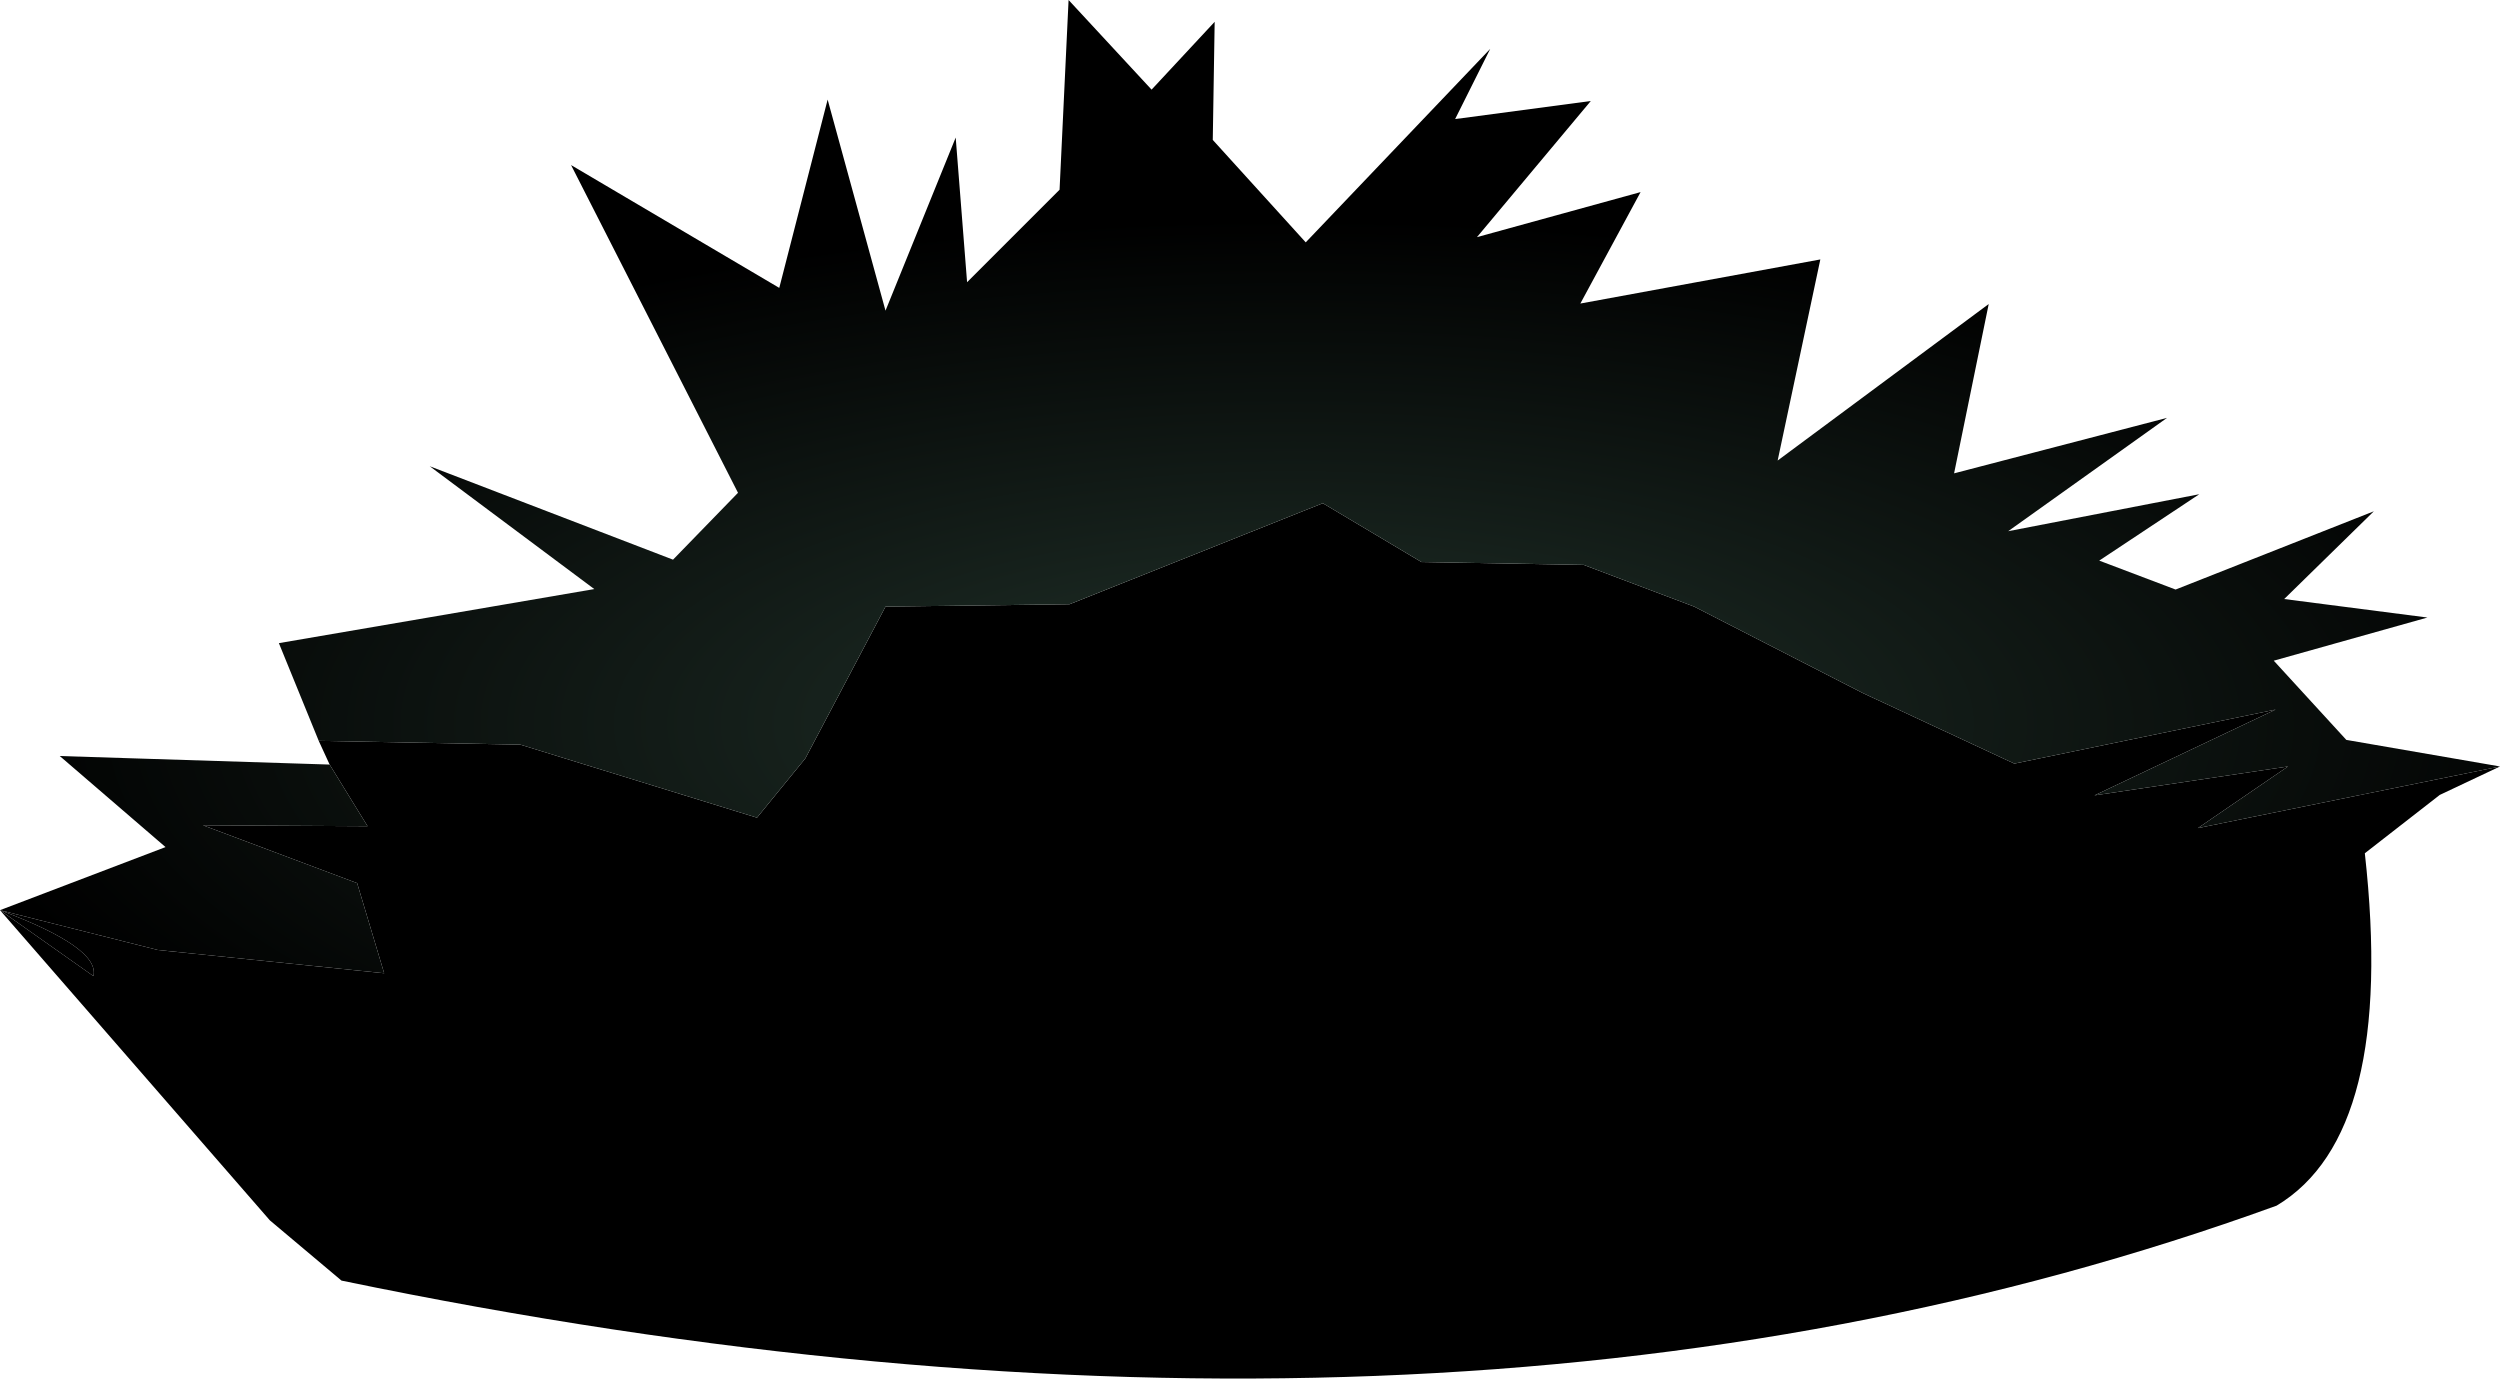
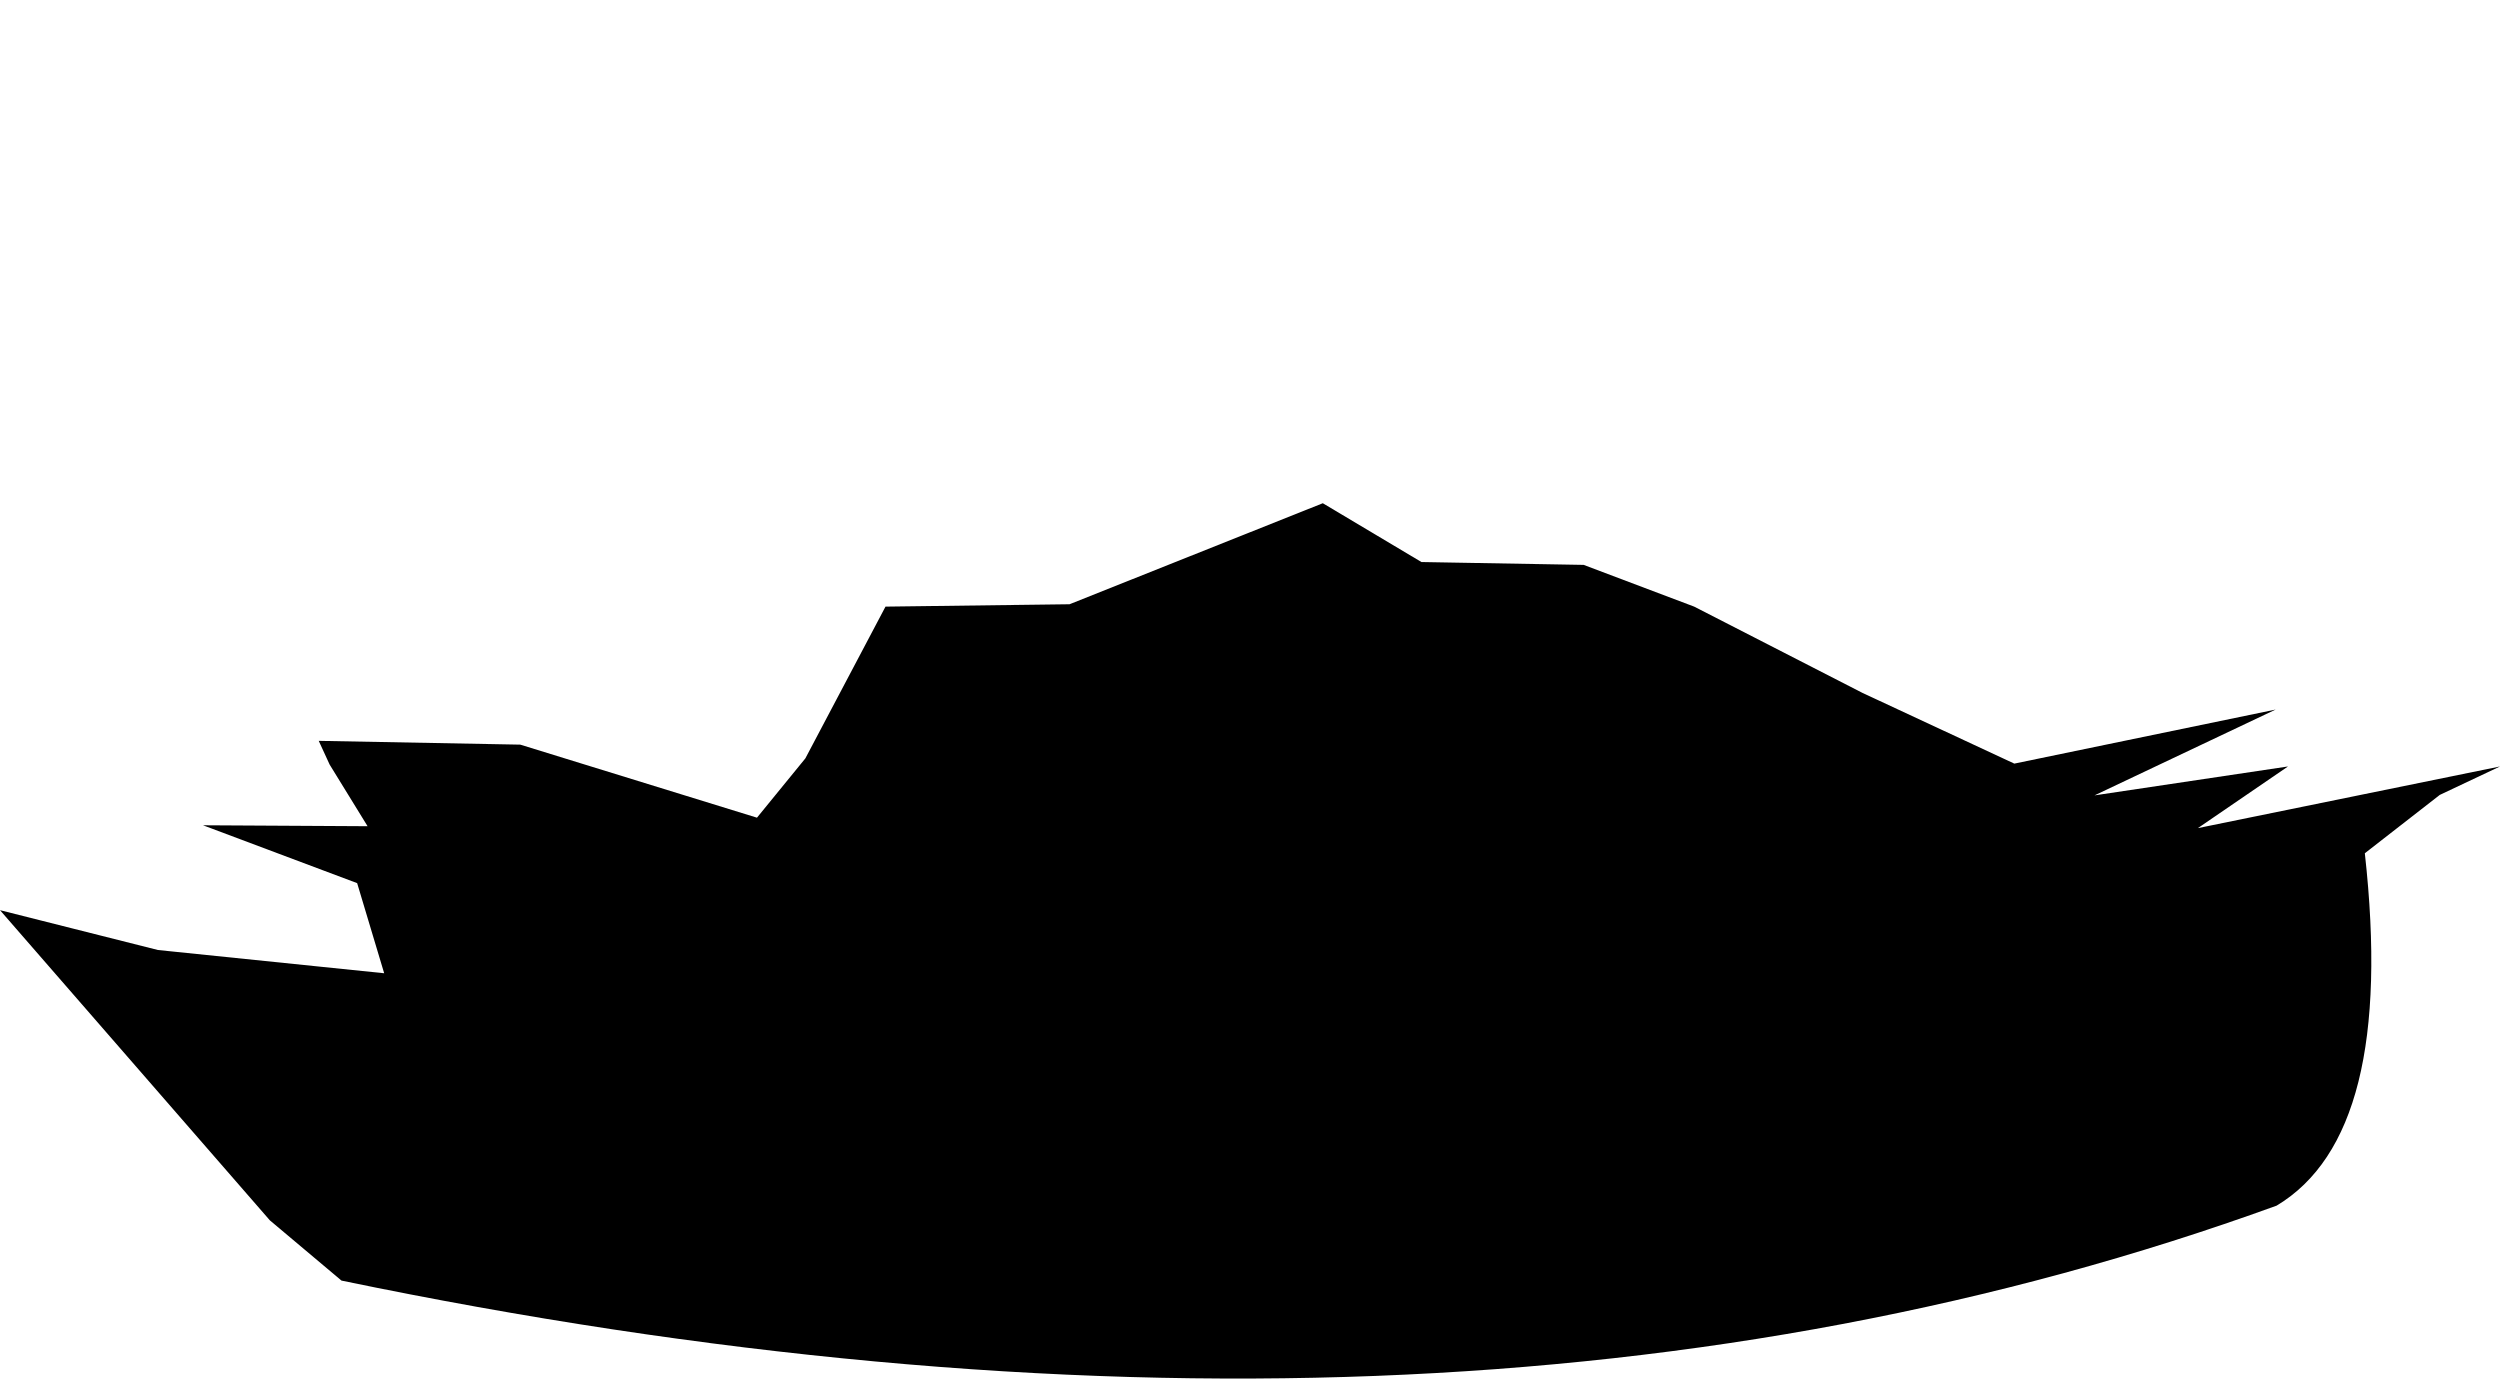
<svg xmlns="http://www.w3.org/2000/svg" height="145.35px" width="263.55px">
  <g transform="matrix(1.0, 0.0, 0.0, 1.0, 135.95, 98.95)">
-     <path d="M-102.35 -20.85 L-81.1 -20.45 -56.15 -12.75 -51.05 -19.0 -42.6 -35.0 -23.2 -35.25 3.5 -45.9 13.9 -39.7 31.0 -39.4 42.65 -35.0 60.4 -25.9 76.4 -18.45 103.95 -24.15 84.85 -15.1 105.25 -18.15 95.75 -11.65 127.6 -18.15 121.25 -15.15 113.35 -9.0 Q116.65 20.6 104.05 28.15 16.05 60.1 -99.95 36.05 L-107.5 29.7 -135.95 -3.0 -119.3 1.2 -95.45 3.65 -98.3 -5.85 -114.55 -11.95 -97.2 -11.85 -101.2 -18.35 -102.35 -20.85 M-135.95 -3.0 L-126.1 3.95 Q-125.4 0.95 -135.95 -3.0" fill="#000000" fill-rule="evenodd" stroke="none" />
-     <path d="M-102.35 -20.85 L-106.55 -31.15 -73.3 -36.85 -90.65 -49.8 -65.0 -39.95 -58.15 -47.0 -75.75 -81.55 -53.8 -68.6 -48.7 -88.45 -42.6 -66.2 -35.2 -84.45 -34.0 -69.2 -24.25 -78.95 -23.3 -98.95 -14.55 -89.5 -7.9 -96.65 -8.1 -84.2 1.7 -73.4 21.15 -93.8 17.45 -86.4 31.75 -88.3 19.75 -73.95 37.0 -78.7 30.65 -66.95 55.95 -71.6 51.45 -50.4 73.7 -66.9 70.05 -49.05 92.5 -54.9 75.75 -42.95 95.9 -46.85 85.35 -39.85 93.4 -36.8 114.3 -45.05 104.85 -35.8 119.95 -33.85 103.75 -29.3 111.4 -20.95 127.6 -18.15 95.75 -11.65 105.25 -18.15 84.85 -15.1 103.95 -24.15 76.4 -18.45 60.4 -25.9 42.65 -35.0 31.0 -39.4 13.9 -39.7 3.5 -45.9 -23.2 -35.25 -42.6 -35.0 -51.05 -19.0 -56.15 -12.75 -81.1 -20.45 -102.35 -20.85 M-135.95 -3.0 L-118.5 -9.65 -129.65 -19.25 -101.2 -18.35 -97.2 -11.85 -114.55 -11.95 -98.3 -5.85 -95.45 3.65 -119.3 1.2 -135.95 -3.0 Q-125.4 0.95 -126.1 3.95 L-135.95 -3.0" fill="url(#gradient0)" fill-rule="evenodd" stroke="none" />
+     <path d="M-102.35 -20.85 L-81.1 -20.45 -56.15 -12.75 -51.05 -19.0 -42.6 -35.0 -23.2 -35.25 3.5 -45.9 13.9 -39.7 31.0 -39.4 42.65 -35.0 60.4 -25.9 76.4 -18.45 103.95 -24.15 84.85 -15.1 105.25 -18.15 95.75 -11.65 127.6 -18.15 121.25 -15.15 113.35 -9.0 Q116.65 20.6 104.05 28.15 16.05 60.1 -99.95 36.05 L-107.5 29.7 -135.95 -3.0 -119.3 1.2 -95.45 3.65 -98.3 -5.85 -114.55 -11.95 -97.2 -11.85 -101.2 -18.35 -102.35 -20.85 M-135.95 -3.0 Q-125.4 0.95 -135.95 -3.0" fill="#000000" fill-rule="evenodd" stroke="none" />
  </g>
  <defs>
    <radialGradient cx="0" cy="0" gradientTransform="matrix(0.0, -0.065, 0.175, 0.0, 0.45, -22.65)" gradientUnits="userSpaceOnUse" id="gradient0" r="819.2" spreadMethod="pad">
      <stop offset="0.0" stop-color="#22332b" />
      <stop offset="1.0" stop-color="#000000" />
    </radialGradient>
  </defs>
</svg>